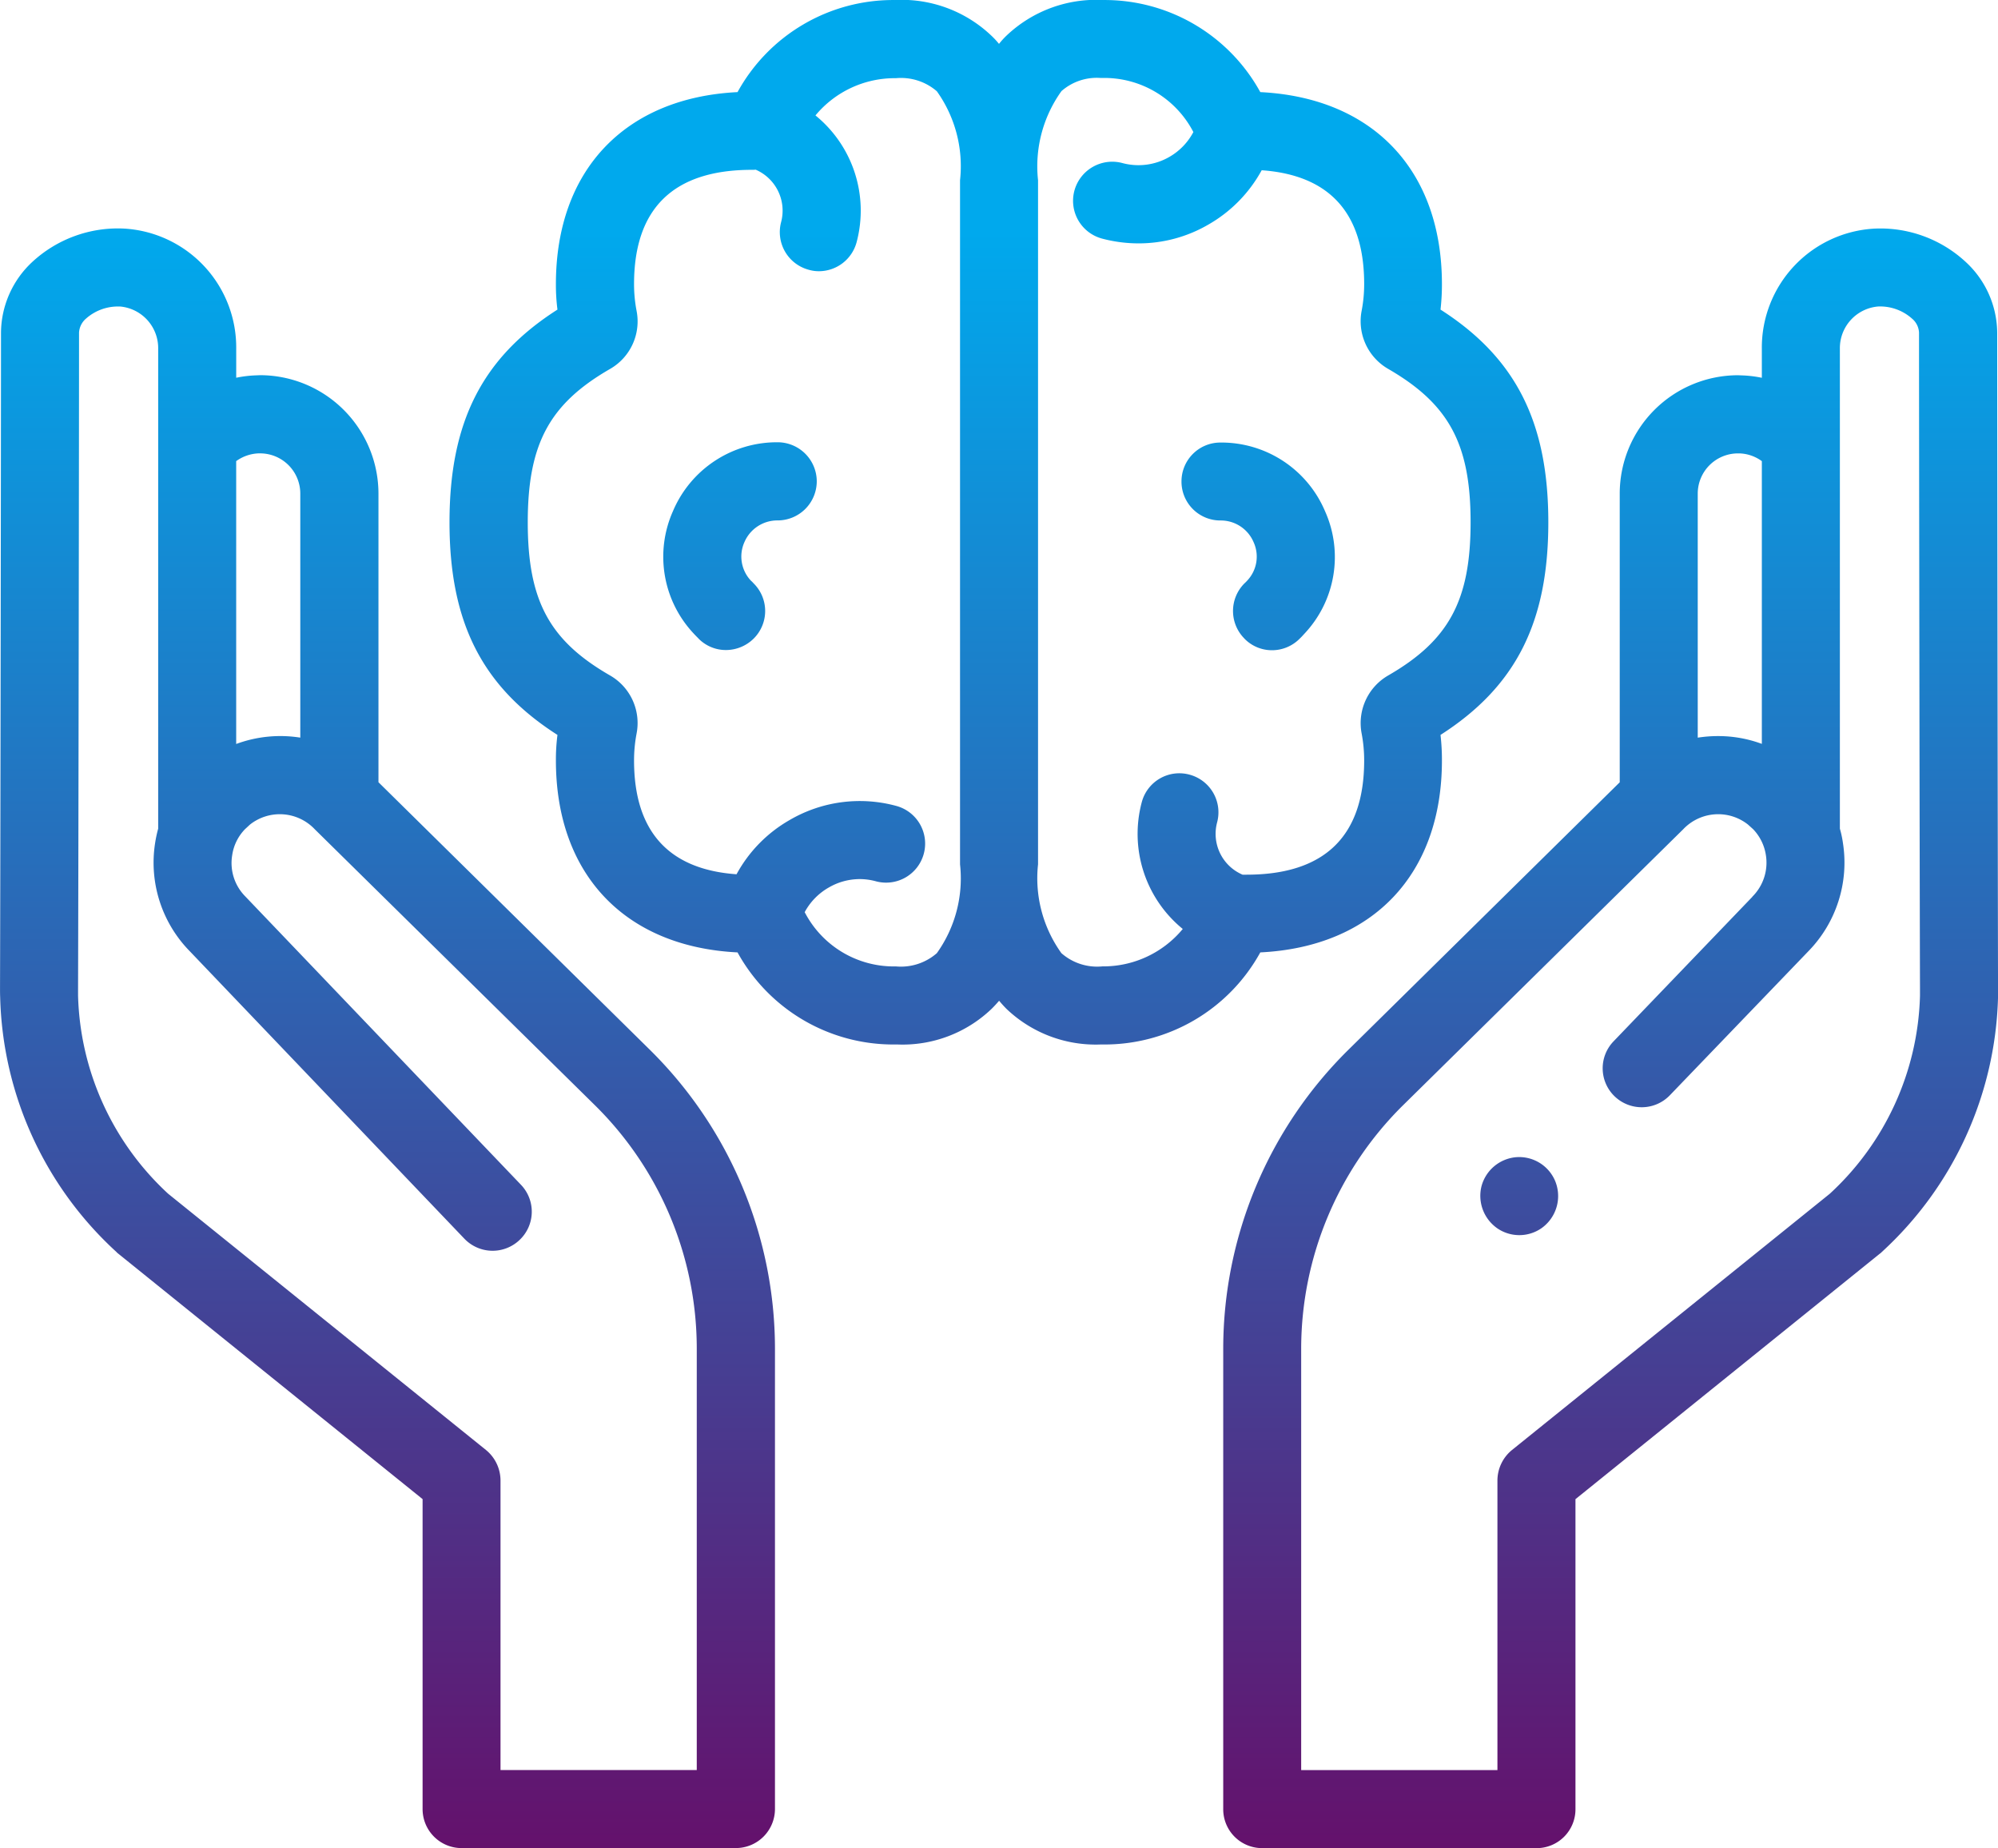
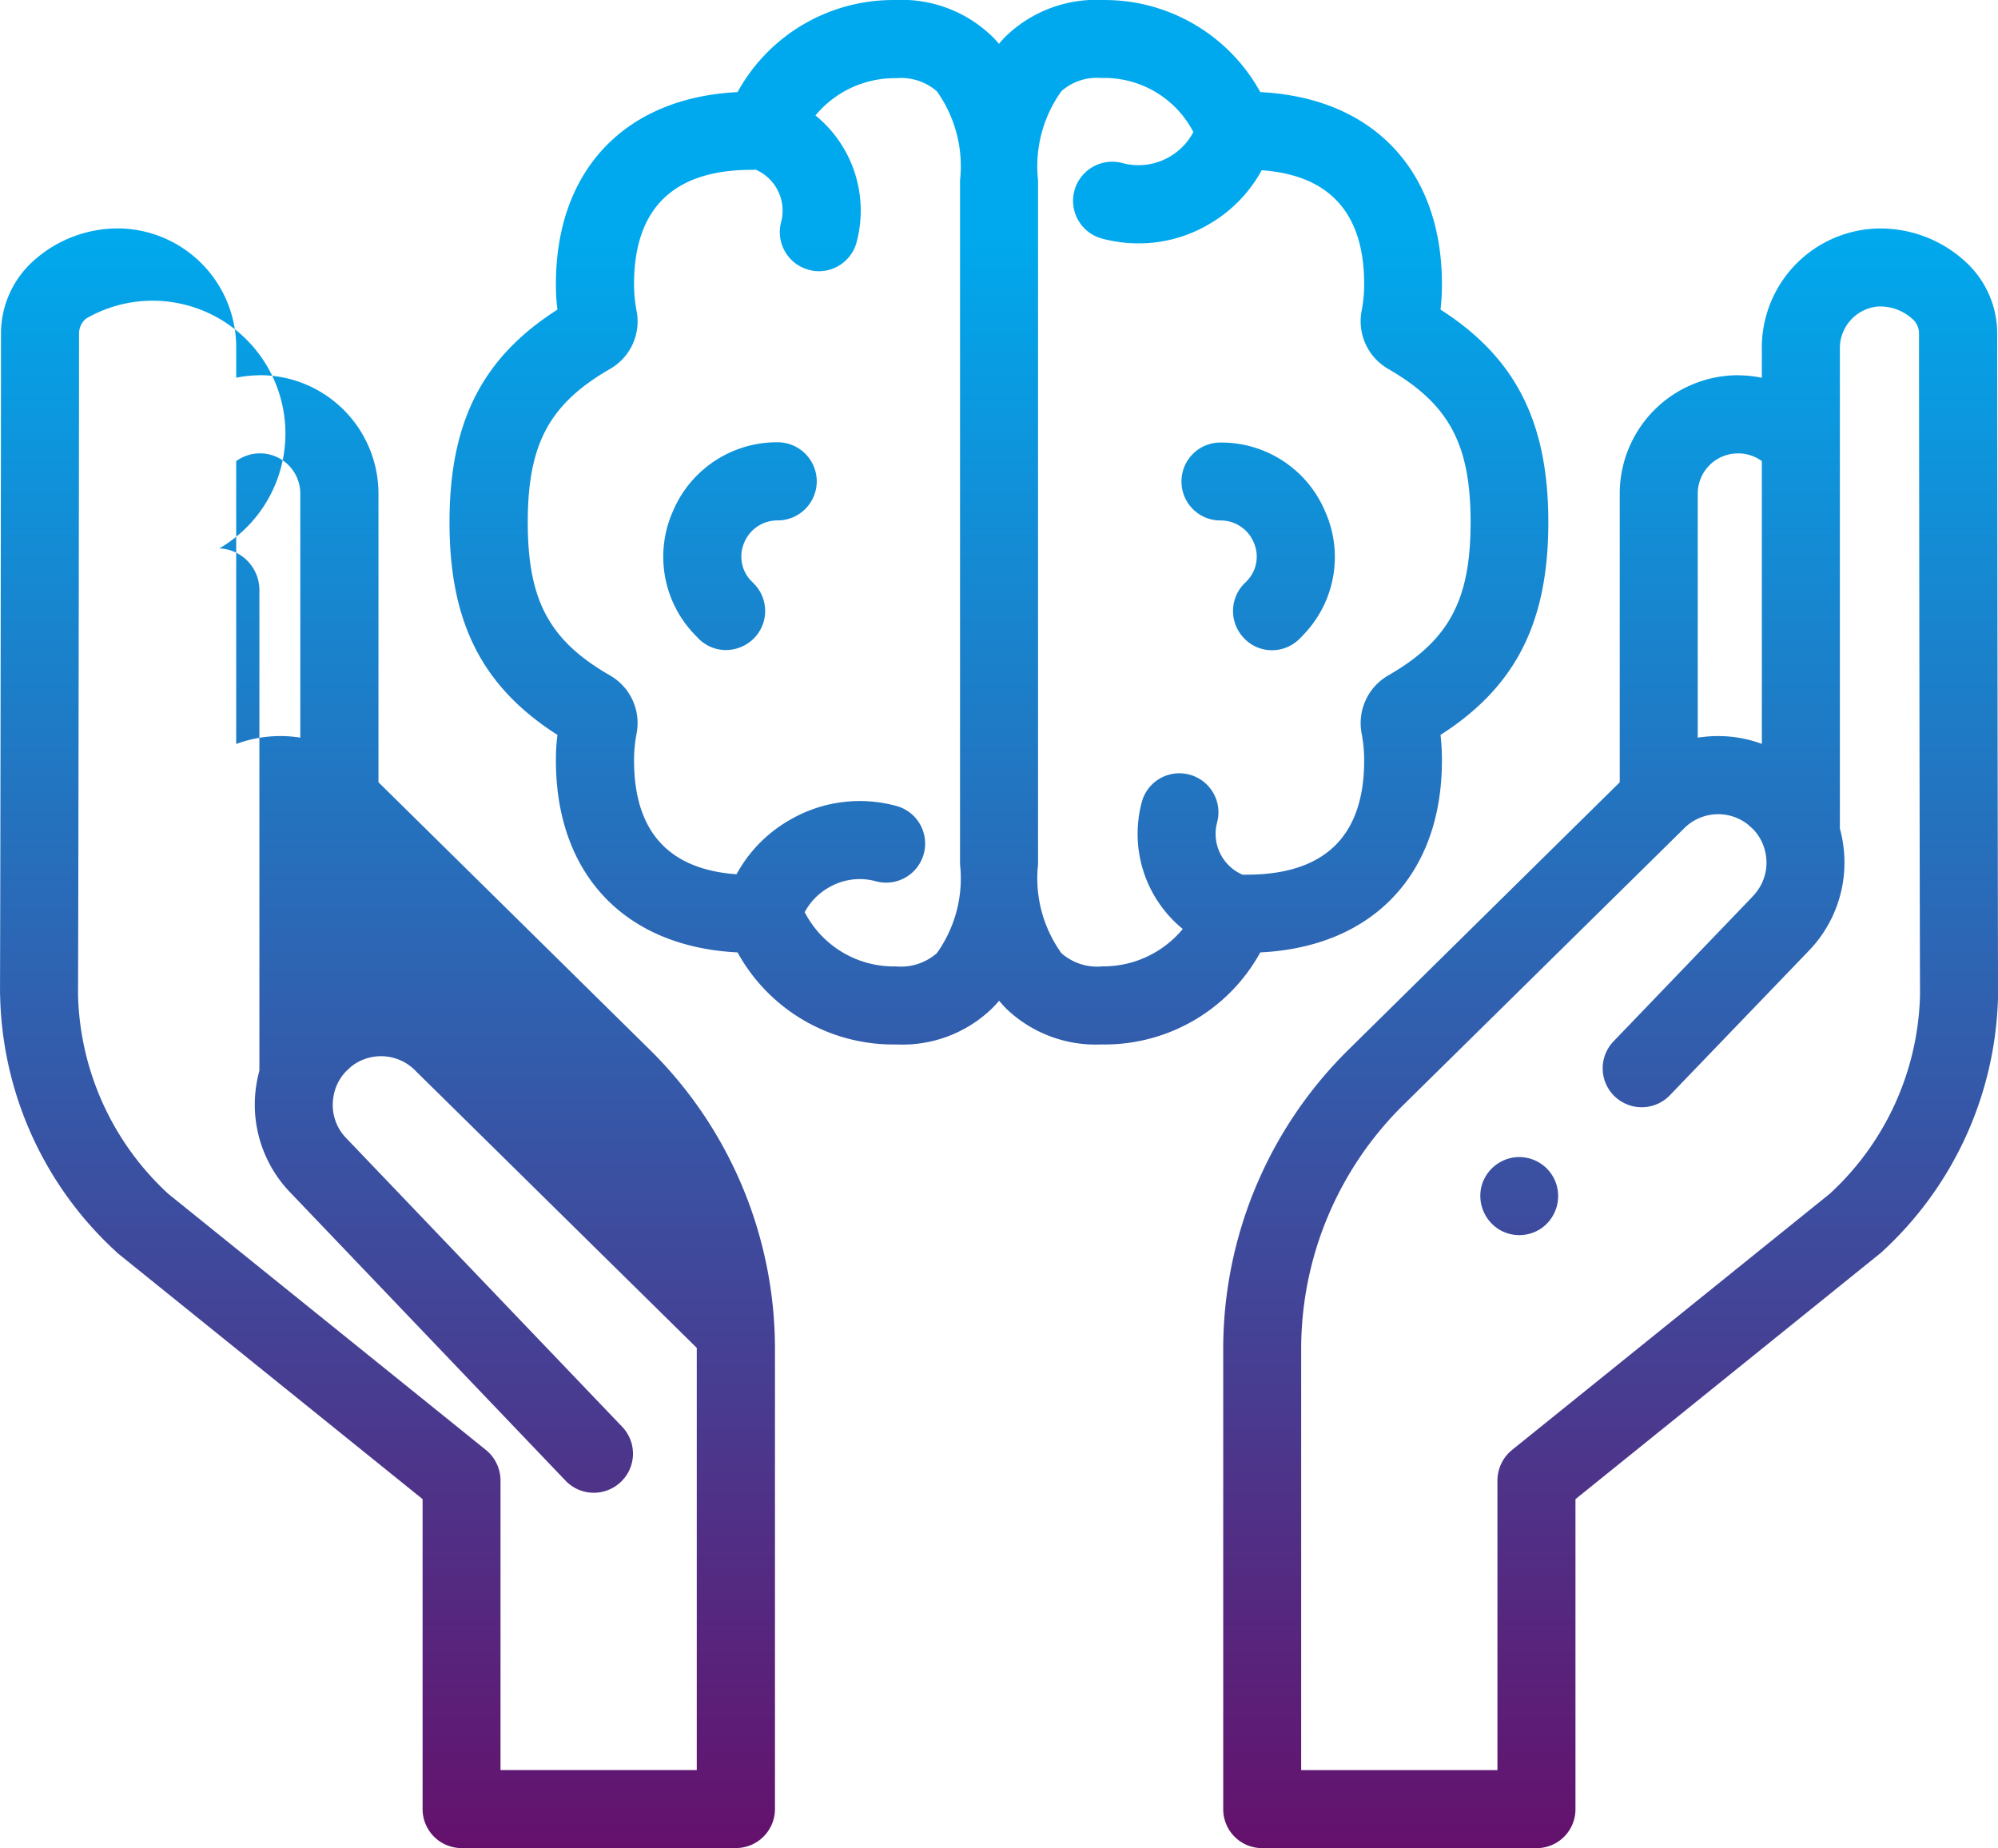
<svg xmlns="http://www.w3.org/2000/svg" width="71.998" height="66.588" viewBox="0 0 71.998 66.588">
  <defs>
    <linearGradient id="linear-gradient" x1="0.5" x2="0.5" y2="1" gradientUnits="objectBoundingBox">
      <stop offset="0.13" stop-color="#00a9ed" />
      <stop offset="1" stop-color="#65106b" />
    </linearGradient>
  </defs>
-   <path id="Union_51" data-name="Union 51" d="M-2035.521,20184.586a1.4,1.4,0,0,1-1.4-1.408v-16.615a15.143,15.143,0,0,1,4.488-10.719l9.8-9.66v-10.4a4.267,4.267,0,0,1,4.26-4.266l.152.006a4.124,4.124,0,0,1,.709.086v-1.039a4.293,4.293,0,0,1,4.058-4.336,4.528,4.528,0,0,1,3.293,1.205,3.5,3.5,0,0,1,1.13,2.543c0,3.318.02,18.77.03,23.605v.34a12.893,12.893,0,0,1-4.189,9.18.4.4,0,0,1-.071.061l-10.967,8.844v11.166a1.4,1.4,0,0,1-1.4,1.408Zm15.192-36.727-.015.016-10.121,9.969a12.338,12.338,0,0,0-3.647,8.719v15.211h7.072v-10.43a1.423,1.423,0,0,1,.522-1.1l11.453-9.234a10.057,10.057,0,0,0,3.252-7.133v-.283c-.015-4.838-.035-20.293-.035-23.611a.7.7,0,0,0-.253-.506,1.727,1.727,0,0,0-1.221-.436,1.506,1.506,0,0,0-1.378,1.529v17.285a3.66,3.66,0,0,1,.111.521,4.57,4.57,0,0,1-1.246,3.895l-4.99,5.188a1.408,1.408,0,0,1-1.991.041,1.4,1.4,0,0,1-.036-1.986l4.995-5.2c.005-.006.005-.01.01-.016a1.725,1.725,0,0,0,.481-1.488,1.726,1.726,0,0,0-.461-.937l-.187-.168a1.73,1.73,0,0,0-1.071-.371A1.741,1.741,0,0,0-2020.329,20147.859Zm2.817-3.055v-10.191a1.446,1.446,0,0,0-.8-.279h-.071a1.45,1.45,0,0,0-1.439,1.449v8.793a4.755,4.755,0,0,1,.726-.057A4.523,4.523,0,0,1-2017.512,20144.8Zm-46.852,39.781a1.406,1.406,0,0,1-1.408-1.408v-11.166l-10.967-8.844a.372.372,0,0,1-.066-.061,12.873,12.873,0,0,1-4.189-9.18c-.005-.111-.005-.223-.005-.34.015-4.836.035-20.287.035-23.605a3.514,3.514,0,0,1,1.125-2.543,4.544,4.544,0,0,1,3.293-1.205,4.29,4.29,0,0,1,4.058,4.336v1.039a4.245,4.245,0,0,1,.714-.086l.147-.006a4.272,4.272,0,0,1,4.265,4.266v10.4l9.8,9.66a15.142,15.142,0,0,1,4.488,10.719v16.615a1.409,1.409,0,0,1-1.408,1.408Zm-13.535-55.109a.718.718,0,0,0-.253.506c0,3.318-.02,18.773-.035,23.611,0,.1,0,.188,0,.283a10.073,10.073,0,0,0,3.247,7.133l11.454,9.234a1.424,1.424,0,0,1,.522,1.1v10.43h7.072v-15.211a12.317,12.317,0,0,0-3.647-8.719l-10.121-9.969-.015-.016a1.734,1.734,0,0,0-2.315-.152c-.045.041-.137.127-.182.168a1.694,1.694,0,0,0-.461.938,1.707,1.707,0,0,0,.476,1.488l.015.016,9.914,10.369a1.4,1.4,0,0,1-.046,1.986,1.408,1.408,0,0,1-1.991-.041l-9.9-10.363a4.558,4.558,0,0,1-1.246-3.891,4.56,4.56,0,0,1,.111-.521v-17.285a1.506,1.506,0,0,0-1.378-1.529c-.023,0-.047,0-.071,0A1.733,1.733,0,0,0-2077.9,20129.477Zm5.41,5.137v10.191a4.582,4.582,0,0,1,2.31-.229v-8.793a1.449,1.449,0,0,0-1.449-1.449h-.056A1.476,1.476,0,0,0-2072.49,20134.613Zm45.419,27.623a1.425,1.425,0,0,1-.542-1.506,1.417,1.417,0,0,1,1.231-1.037,1.406,1.406,0,0,1,1.423.861,1.42,1.42,0,0,1-.5,1.7,1.4,1.4,0,0,1-.8.246A1.4,1.4,0,0,1-2027.071,20162.236Zm-14.265-6.605a4.658,4.658,0,0,1-3.394-1.281c-.1-.1-.182-.193-.268-.295-.086.1-.177.2-.274.295a4.638,4.638,0,0,1-3.389,1.281h-.1a6.406,6.406,0,0,1-5.663-3.318c-4.052-.2-6.545-2.812-6.545-6.914a6.955,6.955,0,0,1,.056-.922c-2.72-1.738-3.89-4.059-3.89-7.66s1.17-5.928,3.89-7.664a6.977,6.977,0,0,1-.056-.918c0-4.107,2.492-6.717,6.545-6.918a6.4,6.4,0,0,1,5.663-3.318,4.688,4.688,0,0,1,3.485,1.285,3.006,3.006,0,0,1,.274.295,2.932,2.932,0,0,1,.268-.295,4.688,4.688,0,0,1,3.485-1.285,6.4,6.4,0,0,1,5.663,3.318c4.052.2,6.545,2.811,6.545,6.918a7.95,7.95,0,0,1-.051.918c2.715,1.736,3.885,4.063,3.885,7.664s-1.17,5.922-3.885,7.66a7.922,7.922,0,0,1,.051.922c0,4.1-2.492,6.717-6.545,6.914a6.406,6.406,0,0,1-5.663,3.318Zm-1.418-34.346a4.645,4.645,0,0,0-.841,3.207v24.648a4.628,4.628,0,0,0,.841,3.2,1.946,1.946,0,0,0,1.474.477,3.719,3.719,0,0,0,2.9-1.348,4.421,4.421,0,0,1-1.479-4.562,1.4,1.4,0,0,1,1.717-1,1.405,1.405,0,0,1,1,1.721,1.6,1.6,0,0,0,.917,1.885h.142c2.817,0,4.24-1.387,4.24-4.117a5.2,5.2,0,0,0-.091-.969,1.982,1.982,0,0,1,.957-2.092c2.188-1.262,2.969-2.705,2.969-5.521s-.78-4.26-2.974-5.527a1.982,1.982,0,0,1-.952-2.092,5.087,5.087,0,0,0,.091-.963c0-2.547-1.241-3.926-3.693-4.1a5.034,5.034,0,0,1-1.91,1.951,4.99,4.99,0,0,1-2.523.684,5.139,5.139,0,0,1-1.317-.172,1.409,1.409,0,0,1-1-1.723,1.413,1.413,0,0,1,1.727-1,2.228,2.228,0,0,0,1.7-.223,2.238,2.238,0,0,0,.861-.893,3.614,3.614,0,0,0-3.283-1.949h-.059A1.929,1.929,0,0,0-2042.755,20121.285Zm-8.384,28.691a2.247,2.247,0,0,0-.866.887,3.616,3.616,0,0,0,3.288,1.955,1.969,1.969,0,0,0,1.474-.477,4.63,4.63,0,0,0,.836-3.2v-24.648a4.648,4.648,0,0,0-.836-3.207,1.976,1.976,0,0,0-1.474-.471,3.71,3.71,0,0,0-2.9,1.342,4.421,4.421,0,0,1,1.484,4.564,1.409,1.409,0,0,1-1.357,1.049,1.3,1.3,0,0,1-.365-.051,1.405,1.405,0,0,1-1-1.717,1.608,1.608,0,0,0-.917-1.891.845.845,0,0,1-.122.006h-.02c-2.812,0-4.24,1.383-4.24,4.117a5.117,5.117,0,0,0,.091.963,1.974,1.974,0,0,1-.952,2.092c-2.193,1.262-2.969,2.711-2.969,5.527s.775,4.26,2.969,5.521a1.978,1.978,0,0,1,.952,2.092,5.194,5.194,0,0,0-.091.969c0,2.547,1.241,3.926,3.693,4.1a5,5,0,0,1,1.915-1.955,5.011,5.011,0,0,1,3.84-.508,1.406,1.406,0,0,1,.993,1.723,1.407,1.407,0,0,1-1.722.994,2.209,2.209,0,0,0-.583-.08A2.218,2.218,0,0,0-2051.138,20149.977Zm14.979-8.971a1.407,1.407,0,0,1,0-1.986,1.29,1.29,0,0,0,.1-.1,1.257,1.257,0,0,0,.233-1.383,1.284,1.284,0,0,0-1.2-.785,1.4,1.4,0,0,1-1.4-1.408,1.4,1.4,0,0,1,1.4-1.4,4.057,4.057,0,0,1,3.774,2.477,4.028,4.028,0,0,1-.755,4.422c-.051.057-.106.117-.167.174a1.4,1.4,0,0,1-.993.41A1.382,1.382,0,0,1-2036.159,20141.006Zm-19.67,0c-.056-.057-.111-.111-.167-.172a4.039,4.039,0,0,1-.755-4.418,4.067,4.067,0,0,1,3.774-2.482,1.411,1.411,0,0,1,1.408,1.408,1.411,1.411,0,0,1-1.408,1.408,1.291,1.291,0,0,0-1.2.785,1.267,1.267,0,0,0,.233,1.383,1.019,1.019,0,0,1,.1.1,1.4,1.4,0,0,1,.005,1.986,1.427,1.427,0,0,1-1,.416A1.382,1.382,0,0,1-2055.829,20141.006Z" transform="translate(2081 -20117.998)" fill="url(#linear-gradient)" />
+   <path id="Union_51" data-name="Union 51" d="M-2035.521,20184.586a1.4,1.4,0,0,1-1.4-1.408v-16.615a15.143,15.143,0,0,1,4.488-10.719l9.8-9.66v-10.4a4.267,4.267,0,0,1,4.26-4.266l.152.006a4.124,4.124,0,0,1,.709.086v-1.039a4.293,4.293,0,0,1,4.058-4.336,4.528,4.528,0,0,1,3.293,1.205,3.5,3.5,0,0,1,1.13,2.543c0,3.318.02,18.77.03,23.605v.34a12.893,12.893,0,0,1-4.189,9.18.4.4,0,0,1-.071.061l-10.967,8.844v11.166a1.4,1.4,0,0,1-1.4,1.408Zm15.192-36.727-.015.016-10.121,9.969a12.338,12.338,0,0,0-3.647,8.719v15.211h7.072v-10.43a1.423,1.423,0,0,1,.522-1.1l11.453-9.234a10.057,10.057,0,0,0,3.252-7.133v-.283c-.015-4.838-.035-20.293-.035-23.611a.7.7,0,0,0-.253-.506,1.727,1.727,0,0,0-1.221-.436,1.506,1.506,0,0,0-1.378,1.529v17.285a3.66,3.66,0,0,1,.111.521,4.57,4.57,0,0,1-1.246,3.895l-4.99,5.188a1.408,1.408,0,0,1-1.991.041,1.4,1.4,0,0,1-.036-1.986l4.995-5.2c.005-.006.005-.01.01-.016a1.725,1.725,0,0,0,.481-1.488,1.726,1.726,0,0,0-.461-.937l-.187-.168a1.73,1.73,0,0,0-1.071-.371A1.741,1.741,0,0,0-2020.329,20147.859Zm2.817-3.055v-10.191a1.446,1.446,0,0,0-.8-.279h-.071a1.45,1.45,0,0,0-1.439,1.449v8.793a4.755,4.755,0,0,1,.726-.057A4.523,4.523,0,0,1-2017.512,20144.8Zm-46.852,39.781a1.406,1.406,0,0,1-1.408-1.408v-11.166l-10.967-8.844a.372.372,0,0,1-.066-.061,12.873,12.873,0,0,1-4.189-9.18c-.005-.111-.005-.223-.005-.34.015-4.836.035-20.287.035-23.605a3.514,3.514,0,0,1,1.125-2.543,4.544,4.544,0,0,1,3.293-1.205,4.29,4.29,0,0,1,4.058,4.336v1.039a4.245,4.245,0,0,1,.714-.086l.147-.006a4.272,4.272,0,0,1,4.265,4.266v10.4l9.8,9.66a15.142,15.142,0,0,1,4.488,10.719v16.615a1.409,1.409,0,0,1-1.408,1.408Zm-13.535-55.109a.718.718,0,0,0-.253.506c0,3.318-.02,18.773-.035,23.611,0,.1,0,.188,0,.283a10.073,10.073,0,0,0,3.247,7.133l11.454,9.234a1.424,1.424,0,0,1,.522,1.1v10.43h7.072v-15.211l-10.121-9.969-.015-.016a1.734,1.734,0,0,0-2.315-.152c-.045.041-.137.127-.182.168a1.694,1.694,0,0,0-.461.938,1.707,1.707,0,0,0,.476,1.488l.015.016,9.914,10.369a1.4,1.4,0,0,1-.046,1.986,1.408,1.408,0,0,1-1.991-.041l-9.9-10.363a4.558,4.558,0,0,1-1.246-3.891,4.56,4.56,0,0,1,.111-.521v-17.285a1.506,1.506,0,0,0-1.378-1.529c-.023,0-.047,0-.071,0A1.733,1.733,0,0,0-2077.9,20129.477Zm5.41,5.137v10.191a4.582,4.582,0,0,1,2.31-.229v-8.793a1.449,1.449,0,0,0-1.449-1.449h-.056A1.476,1.476,0,0,0-2072.49,20134.613Zm45.419,27.623a1.425,1.425,0,0,1-.542-1.506,1.417,1.417,0,0,1,1.231-1.037,1.406,1.406,0,0,1,1.423.861,1.42,1.42,0,0,1-.5,1.7,1.4,1.4,0,0,1-.8.246A1.4,1.4,0,0,1-2027.071,20162.236Zm-14.265-6.605a4.658,4.658,0,0,1-3.394-1.281c-.1-.1-.182-.193-.268-.295-.086.1-.177.2-.274.295a4.638,4.638,0,0,1-3.389,1.281h-.1a6.406,6.406,0,0,1-5.663-3.318c-4.052-.2-6.545-2.812-6.545-6.914a6.955,6.955,0,0,1,.056-.922c-2.72-1.738-3.89-4.059-3.89-7.66s1.17-5.928,3.89-7.664a6.977,6.977,0,0,1-.056-.918c0-4.107,2.492-6.717,6.545-6.918a6.4,6.4,0,0,1,5.663-3.318,4.688,4.688,0,0,1,3.485,1.285,3.006,3.006,0,0,1,.274.295,2.932,2.932,0,0,1,.268-.295,4.688,4.688,0,0,1,3.485-1.285,6.4,6.4,0,0,1,5.663,3.318c4.052.2,6.545,2.811,6.545,6.918a7.95,7.95,0,0,1-.051.918c2.715,1.736,3.885,4.063,3.885,7.664s-1.17,5.922-3.885,7.66a7.922,7.922,0,0,1,.051.922c0,4.1-2.492,6.717-6.545,6.914a6.406,6.406,0,0,1-5.663,3.318Zm-1.418-34.346a4.645,4.645,0,0,0-.841,3.207v24.648a4.628,4.628,0,0,0,.841,3.2,1.946,1.946,0,0,0,1.474.477,3.719,3.719,0,0,0,2.9-1.348,4.421,4.421,0,0,1-1.479-4.562,1.4,1.4,0,0,1,1.717-1,1.405,1.405,0,0,1,1,1.721,1.6,1.6,0,0,0,.917,1.885h.142c2.817,0,4.24-1.387,4.24-4.117a5.2,5.2,0,0,0-.091-.969,1.982,1.982,0,0,1,.957-2.092c2.188-1.262,2.969-2.705,2.969-5.521s-.78-4.26-2.974-5.527a1.982,1.982,0,0,1-.952-2.092,5.087,5.087,0,0,0,.091-.963c0-2.547-1.241-3.926-3.693-4.1a5.034,5.034,0,0,1-1.91,1.951,4.99,4.99,0,0,1-2.523.684,5.139,5.139,0,0,1-1.317-.172,1.409,1.409,0,0,1-1-1.723,1.413,1.413,0,0,1,1.727-1,2.228,2.228,0,0,0,1.7-.223,2.238,2.238,0,0,0,.861-.893,3.614,3.614,0,0,0-3.283-1.949h-.059A1.929,1.929,0,0,0-2042.755,20121.285Zm-8.384,28.691a2.247,2.247,0,0,0-.866.887,3.616,3.616,0,0,0,3.288,1.955,1.969,1.969,0,0,0,1.474-.477,4.63,4.63,0,0,0,.836-3.2v-24.648a4.648,4.648,0,0,0-.836-3.207,1.976,1.976,0,0,0-1.474-.471,3.71,3.71,0,0,0-2.9,1.342,4.421,4.421,0,0,1,1.484,4.564,1.409,1.409,0,0,1-1.357,1.049,1.3,1.3,0,0,1-.365-.051,1.405,1.405,0,0,1-1-1.717,1.608,1.608,0,0,0-.917-1.891.845.845,0,0,1-.122.006h-.02c-2.812,0-4.24,1.383-4.24,4.117a5.117,5.117,0,0,0,.091.963,1.974,1.974,0,0,1-.952,2.092c-2.193,1.262-2.969,2.711-2.969,5.527s.775,4.26,2.969,5.521a1.978,1.978,0,0,1,.952,2.092,5.194,5.194,0,0,0-.091.969c0,2.547,1.241,3.926,3.693,4.1a5,5,0,0,1,1.915-1.955,5.011,5.011,0,0,1,3.84-.508,1.406,1.406,0,0,1,.993,1.723,1.407,1.407,0,0,1-1.722.994,2.209,2.209,0,0,0-.583-.08A2.218,2.218,0,0,0-2051.138,20149.977Zm14.979-8.971a1.407,1.407,0,0,1,0-1.986,1.29,1.29,0,0,0,.1-.1,1.257,1.257,0,0,0,.233-1.383,1.284,1.284,0,0,0-1.2-.785,1.4,1.4,0,0,1-1.4-1.408,1.4,1.4,0,0,1,1.4-1.4,4.057,4.057,0,0,1,3.774,2.477,4.028,4.028,0,0,1-.755,4.422c-.051.057-.106.117-.167.174a1.4,1.4,0,0,1-.993.41A1.382,1.382,0,0,1-2036.159,20141.006Zm-19.67,0c-.056-.057-.111-.111-.167-.172a4.039,4.039,0,0,1-.755-4.418,4.067,4.067,0,0,1,3.774-2.482,1.411,1.411,0,0,1,1.408,1.408,1.411,1.411,0,0,1-1.408,1.408,1.291,1.291,0,0,0-1.2.785,1.267,1.267,0,0,0,.233,1.383,1.019,1.019,0,0,1,.1.1,1.4,1.4,0,0,1,.005,1.986,1.427,1.427,0,0,1-1,.416A1.382,1.382,0,0,1-2055.829,20141.006Z" transform="translate(2081 -20117.998)" fill="url(#linear-gradient)" />
</svg>